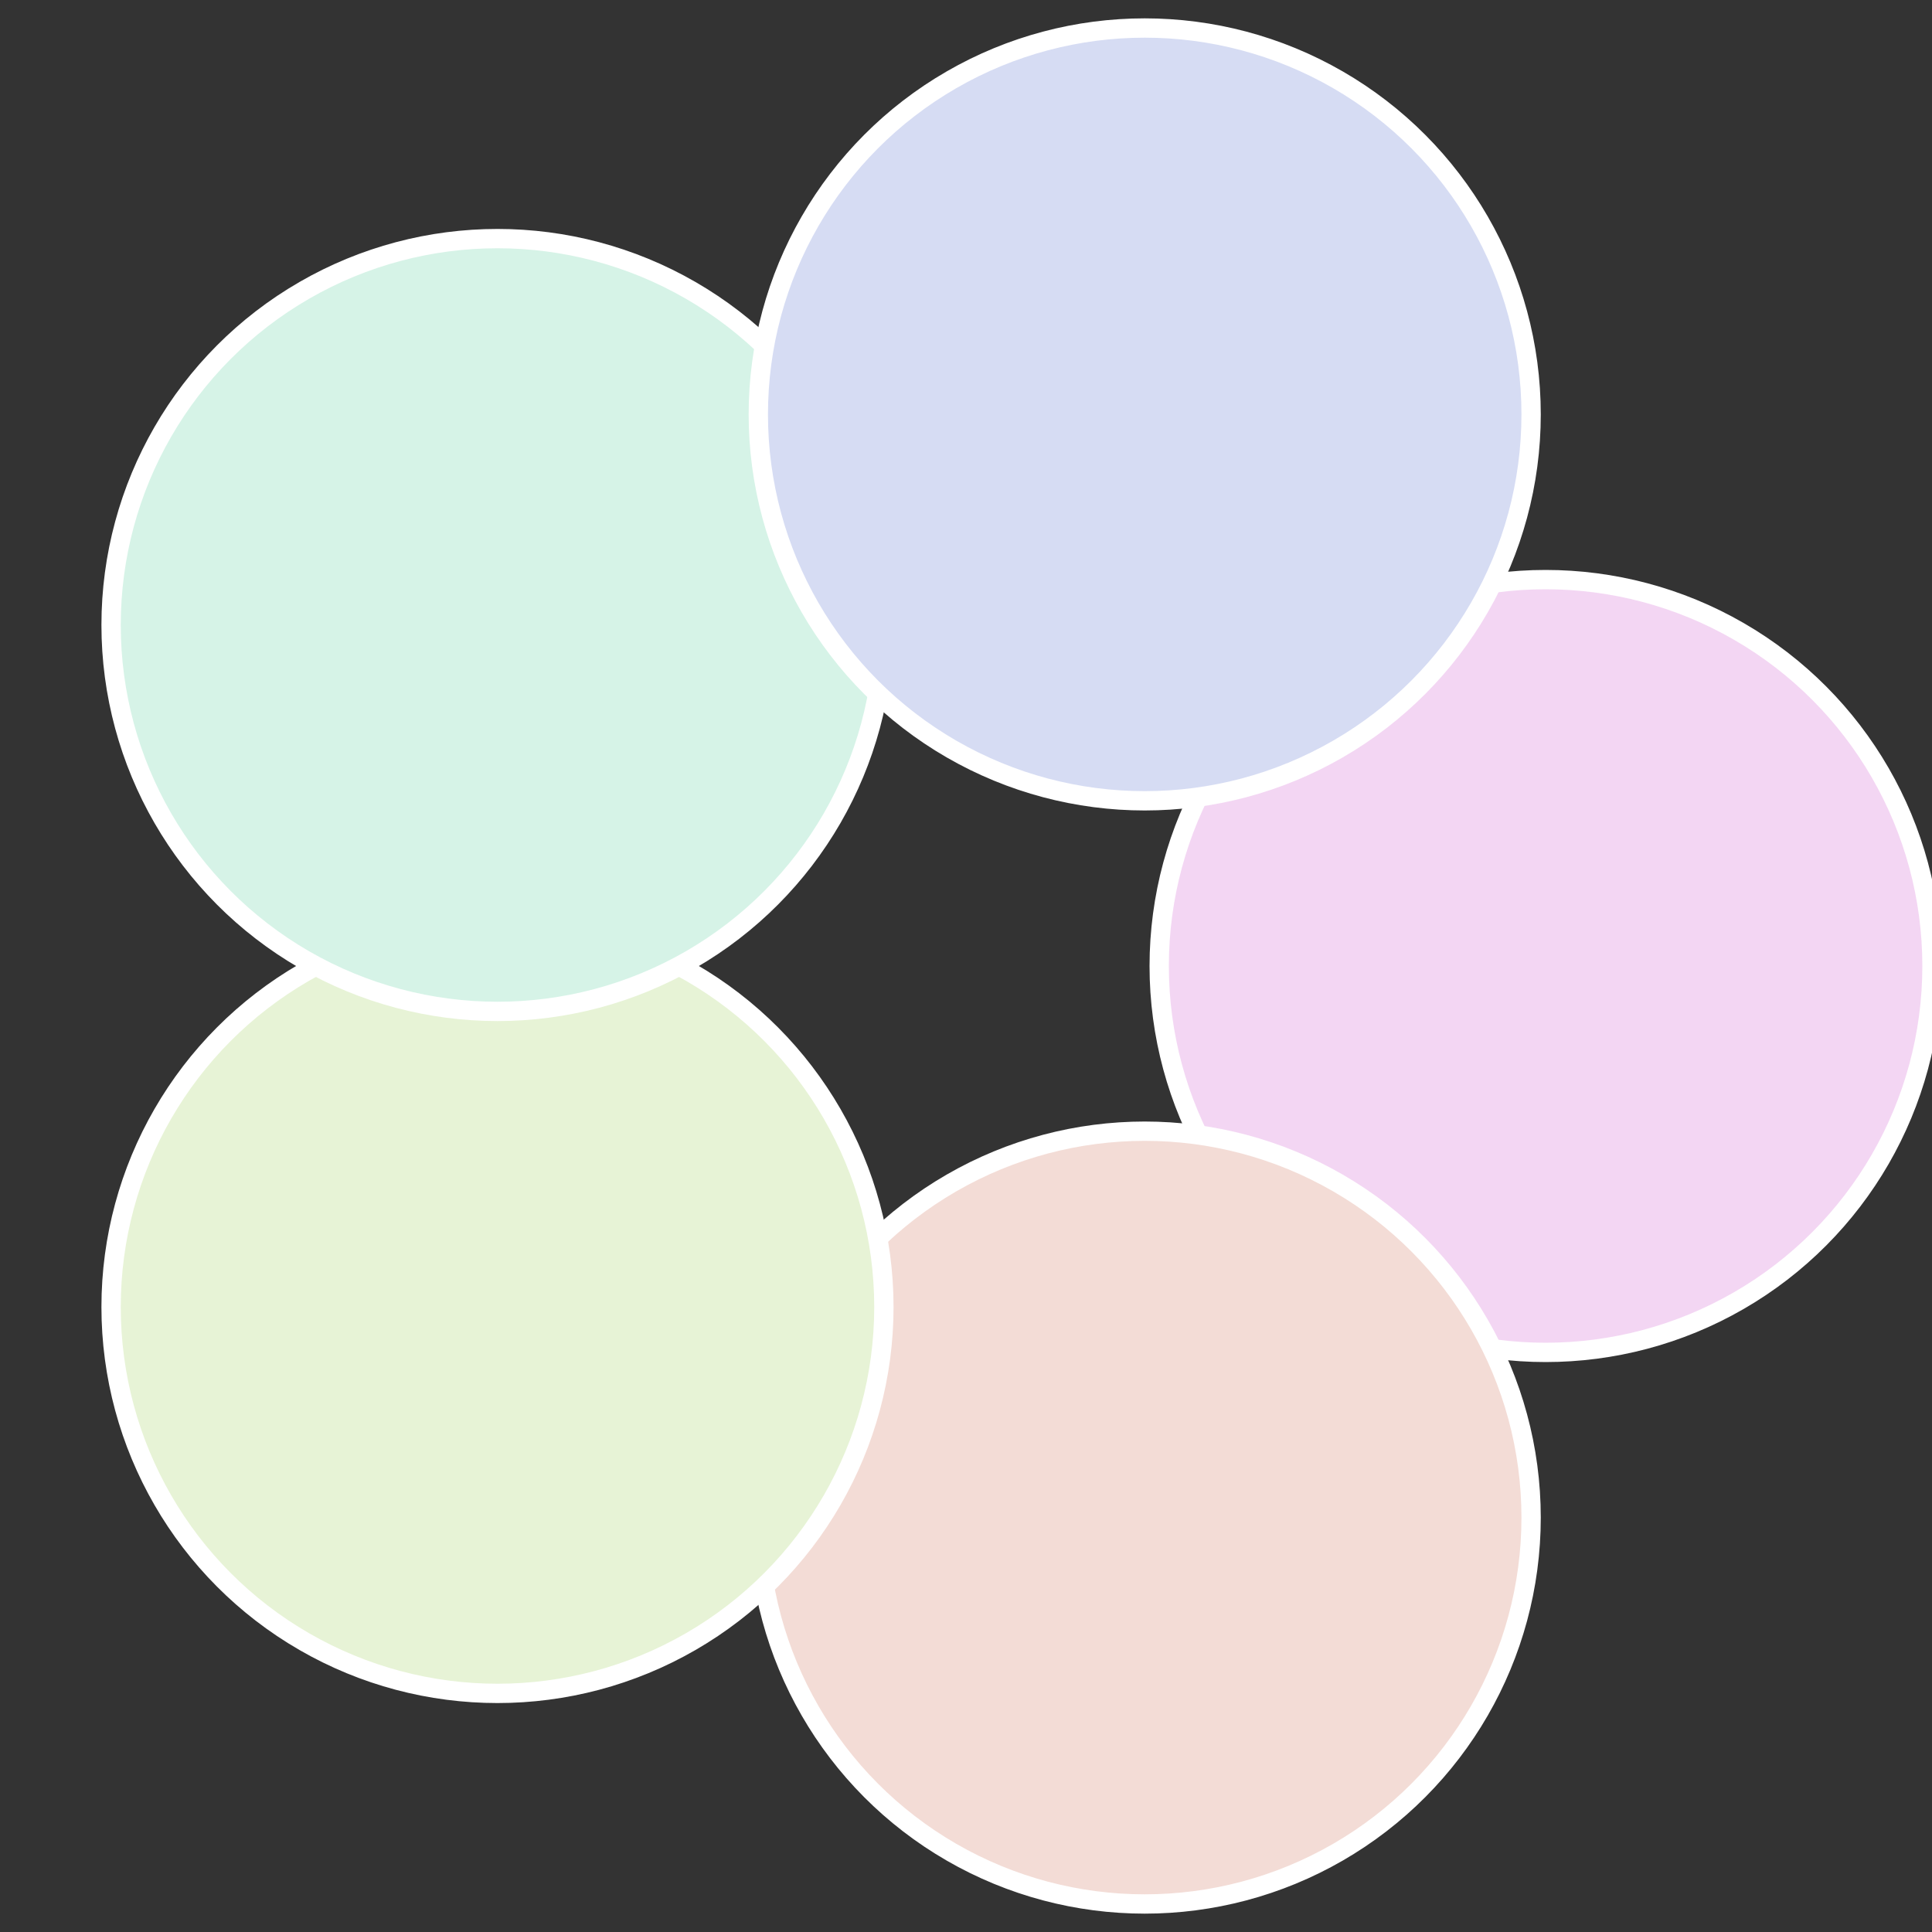
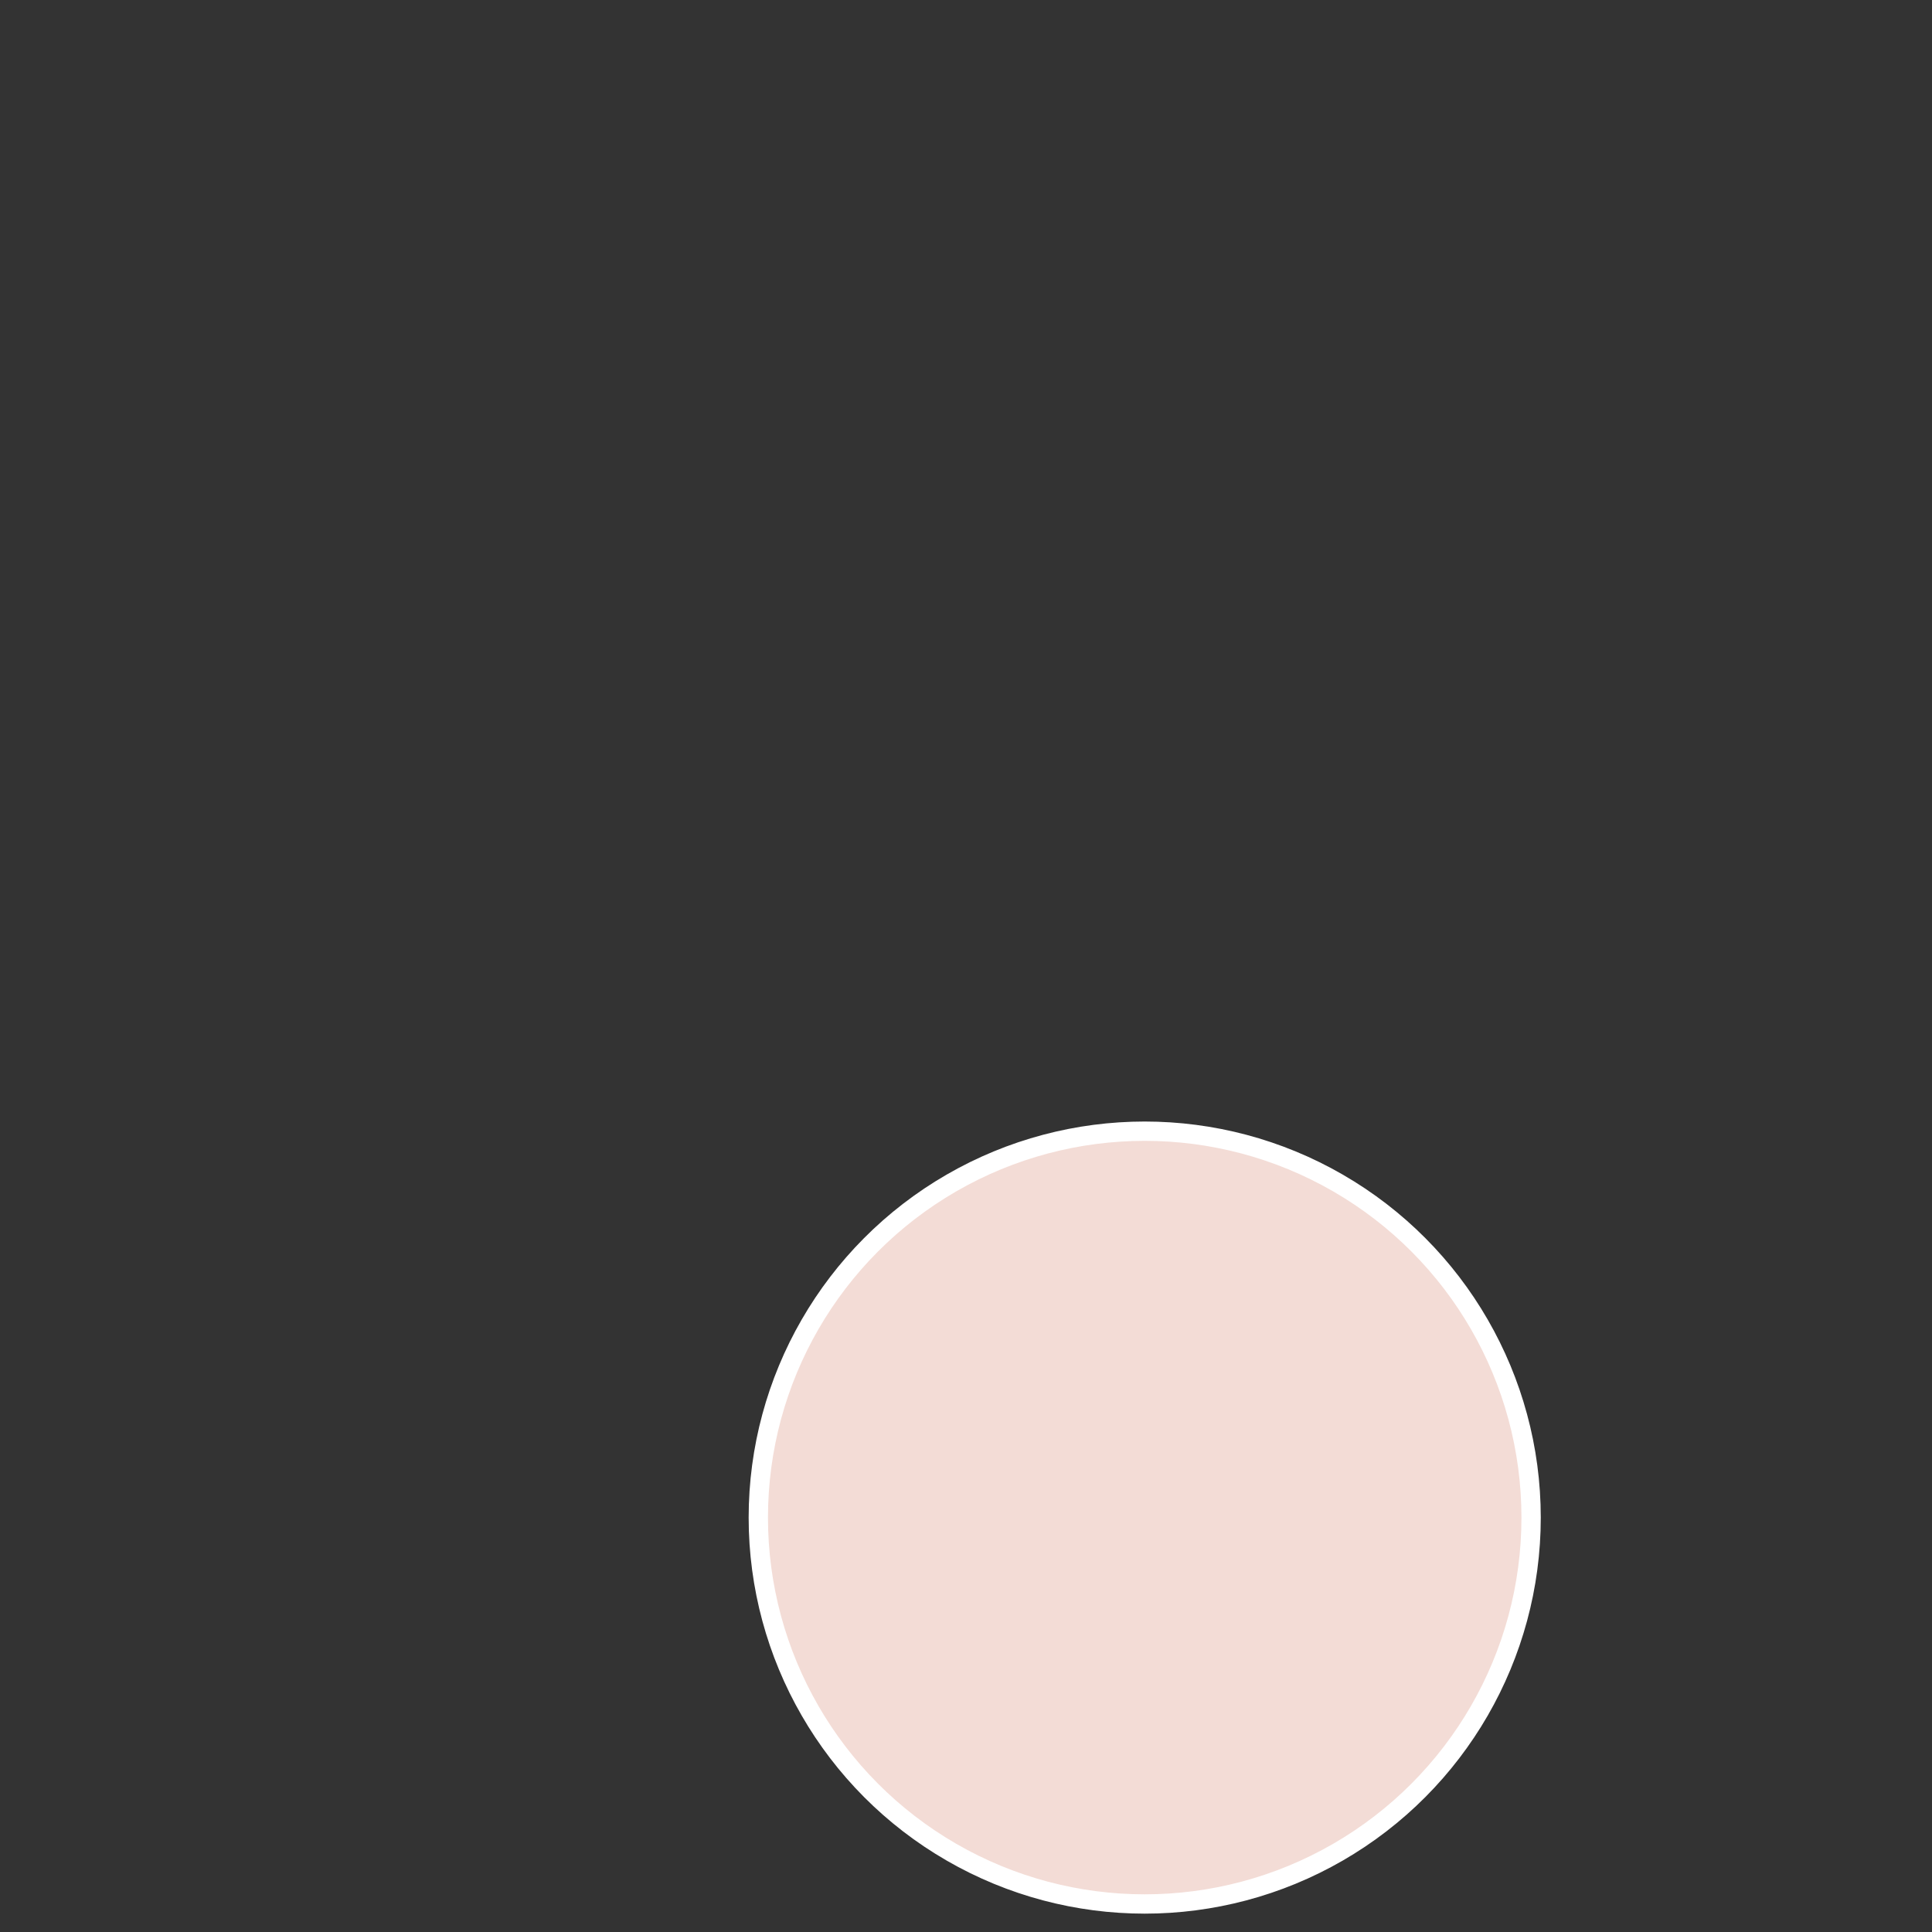
<svg xmlns="http://www.w3.org/2000/svg" width="500" height="500" viewBox="-1 -1 2 2">
  <rect x="-1" y="-1" width="2" height="2" fill="#333333" stroke="none" />
-   <circle cx="0.6" cy="0" r="0.4" fill="#f3d6f3" stroke="#fff" stroke-width="1%" />
  <circle cx="0.185" cy="0.571" r="0.4" fill="#f3dcd6" stroke="#fff" stroke-width="1%" />
-   <circle cx="-0.485" cy="0.353" r="0.4" fill="#e7f3d6" stroke="#fff" stroke-width="1%" />
-   <circle cx="-0.485" cy="-0.353" r="0.4" fill="#d6f3e7" stroke="#fff" stroke-width="1%" />
-   <circle cx="0.185" cy="-0.571" r="0.4" fill="#d6dcf3" stroke="#fff" stroke-width="1%" />
</svg>